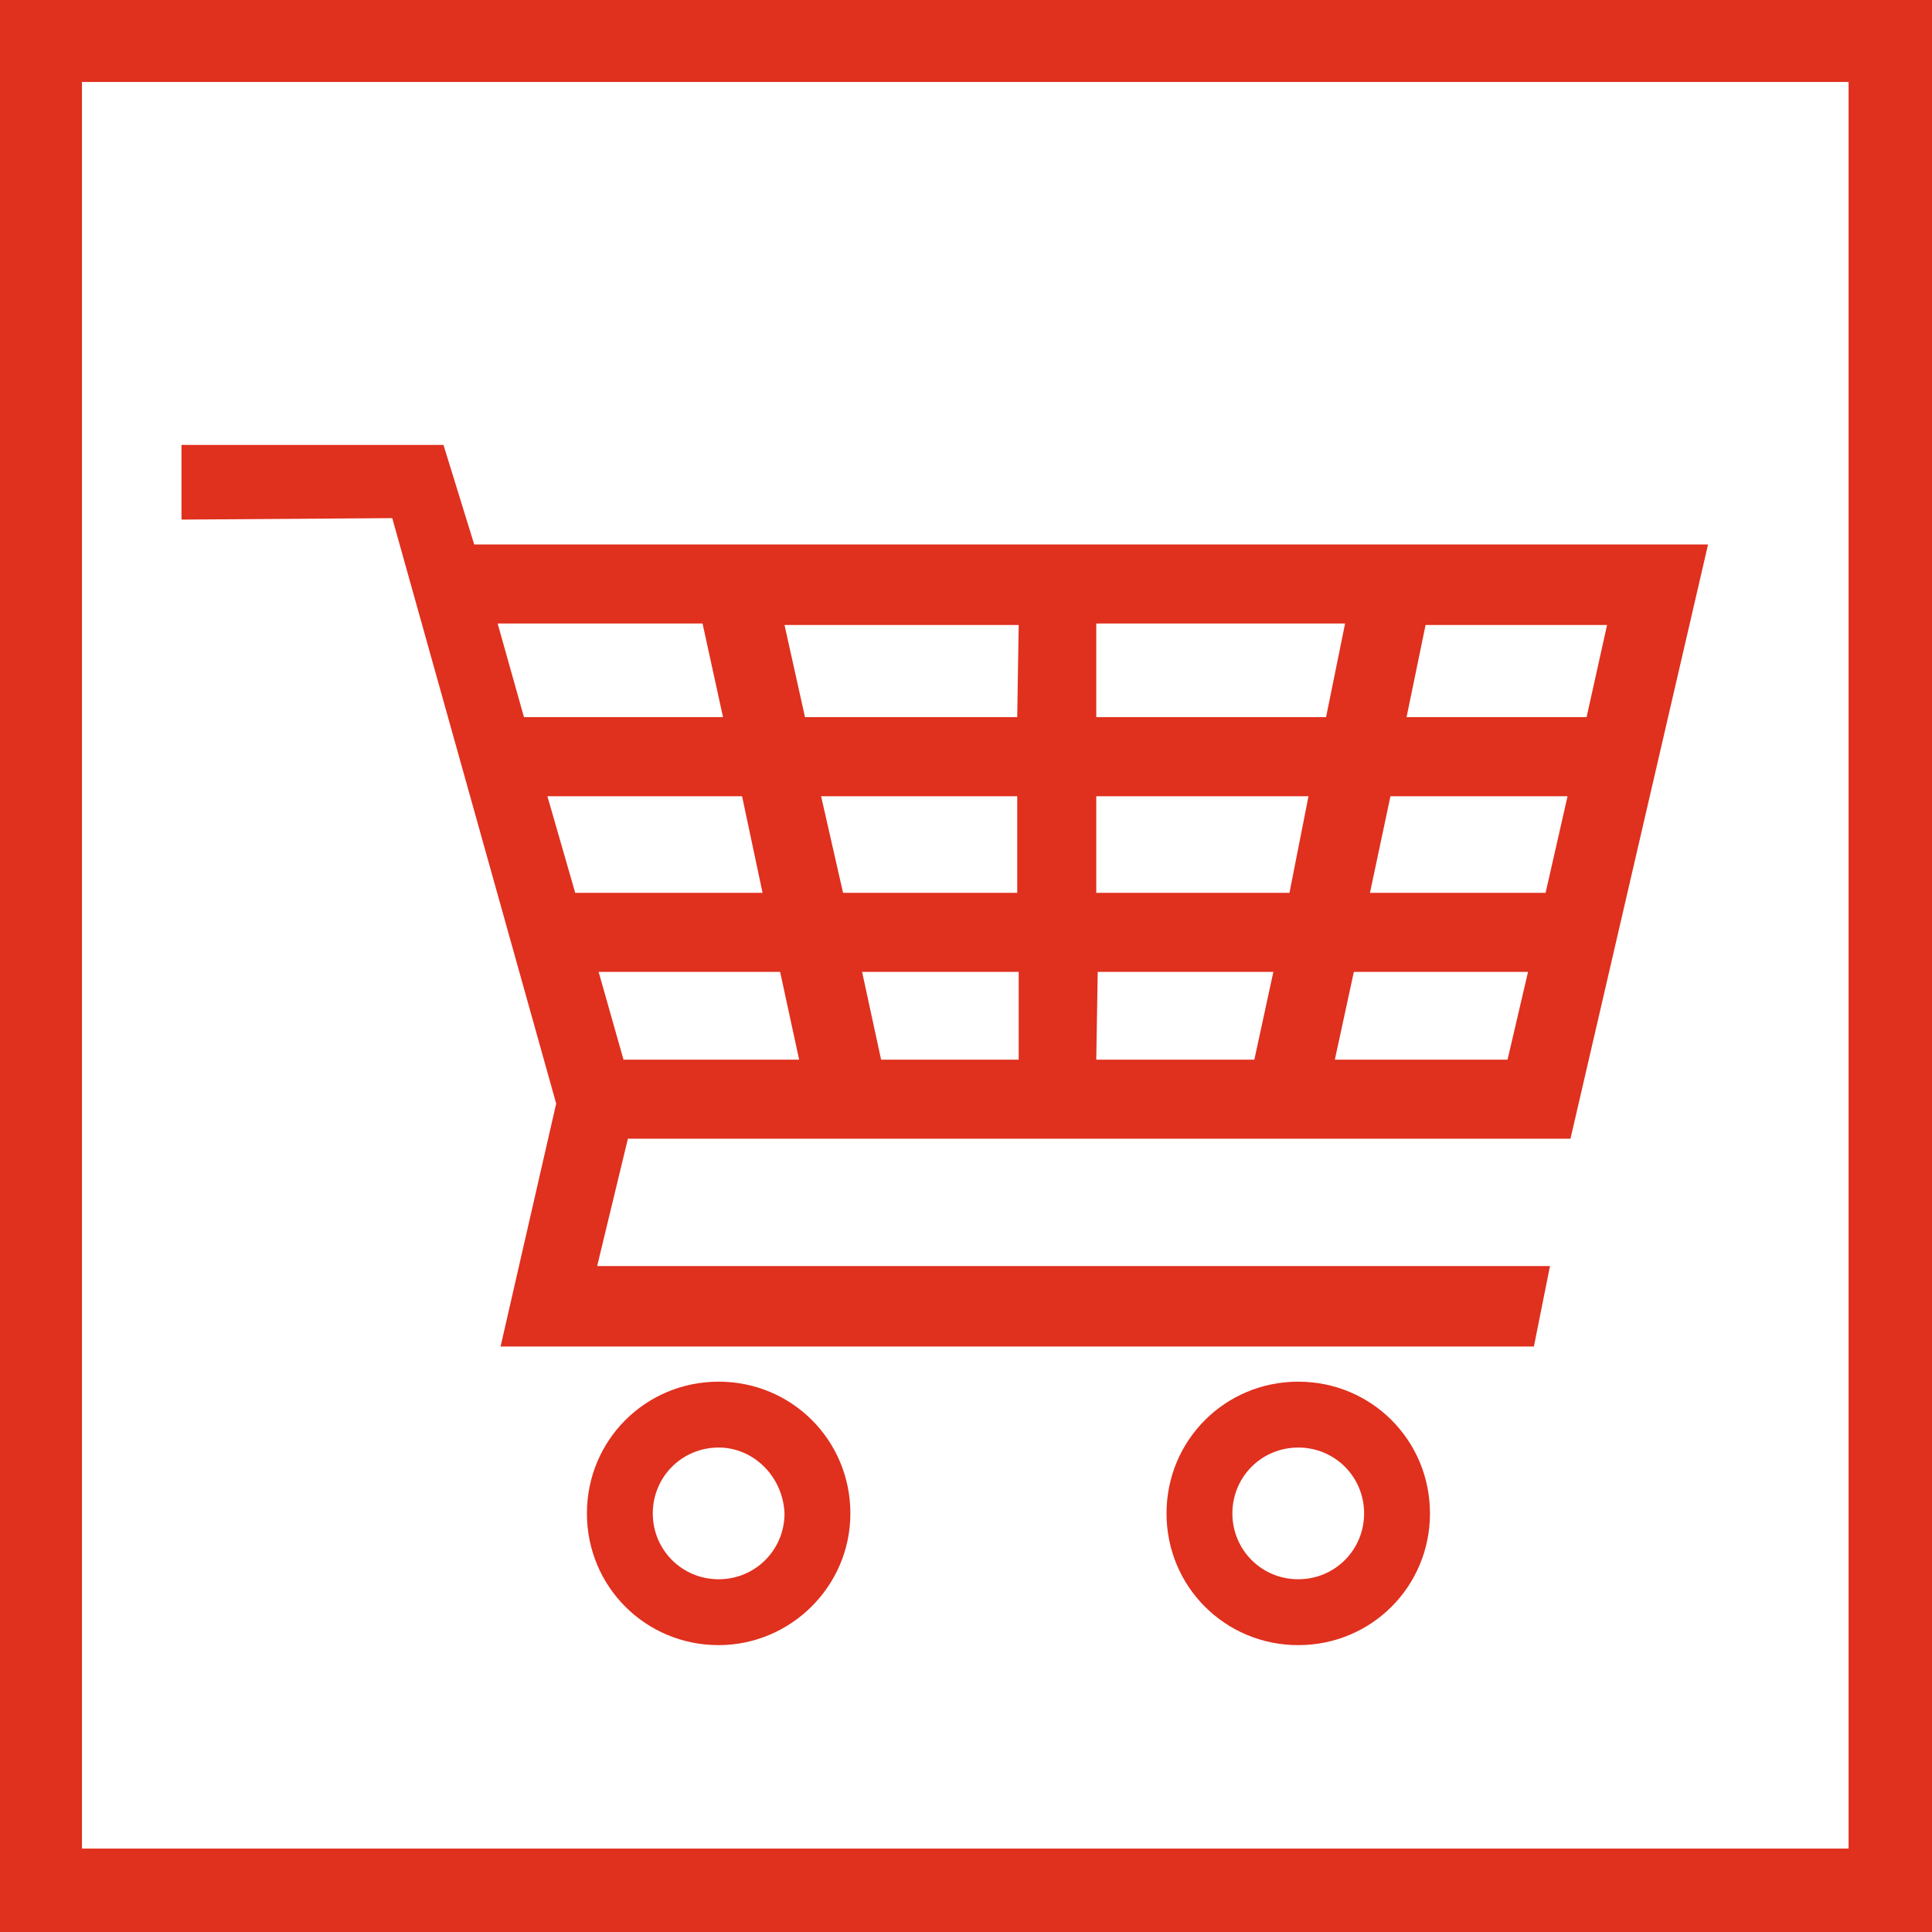
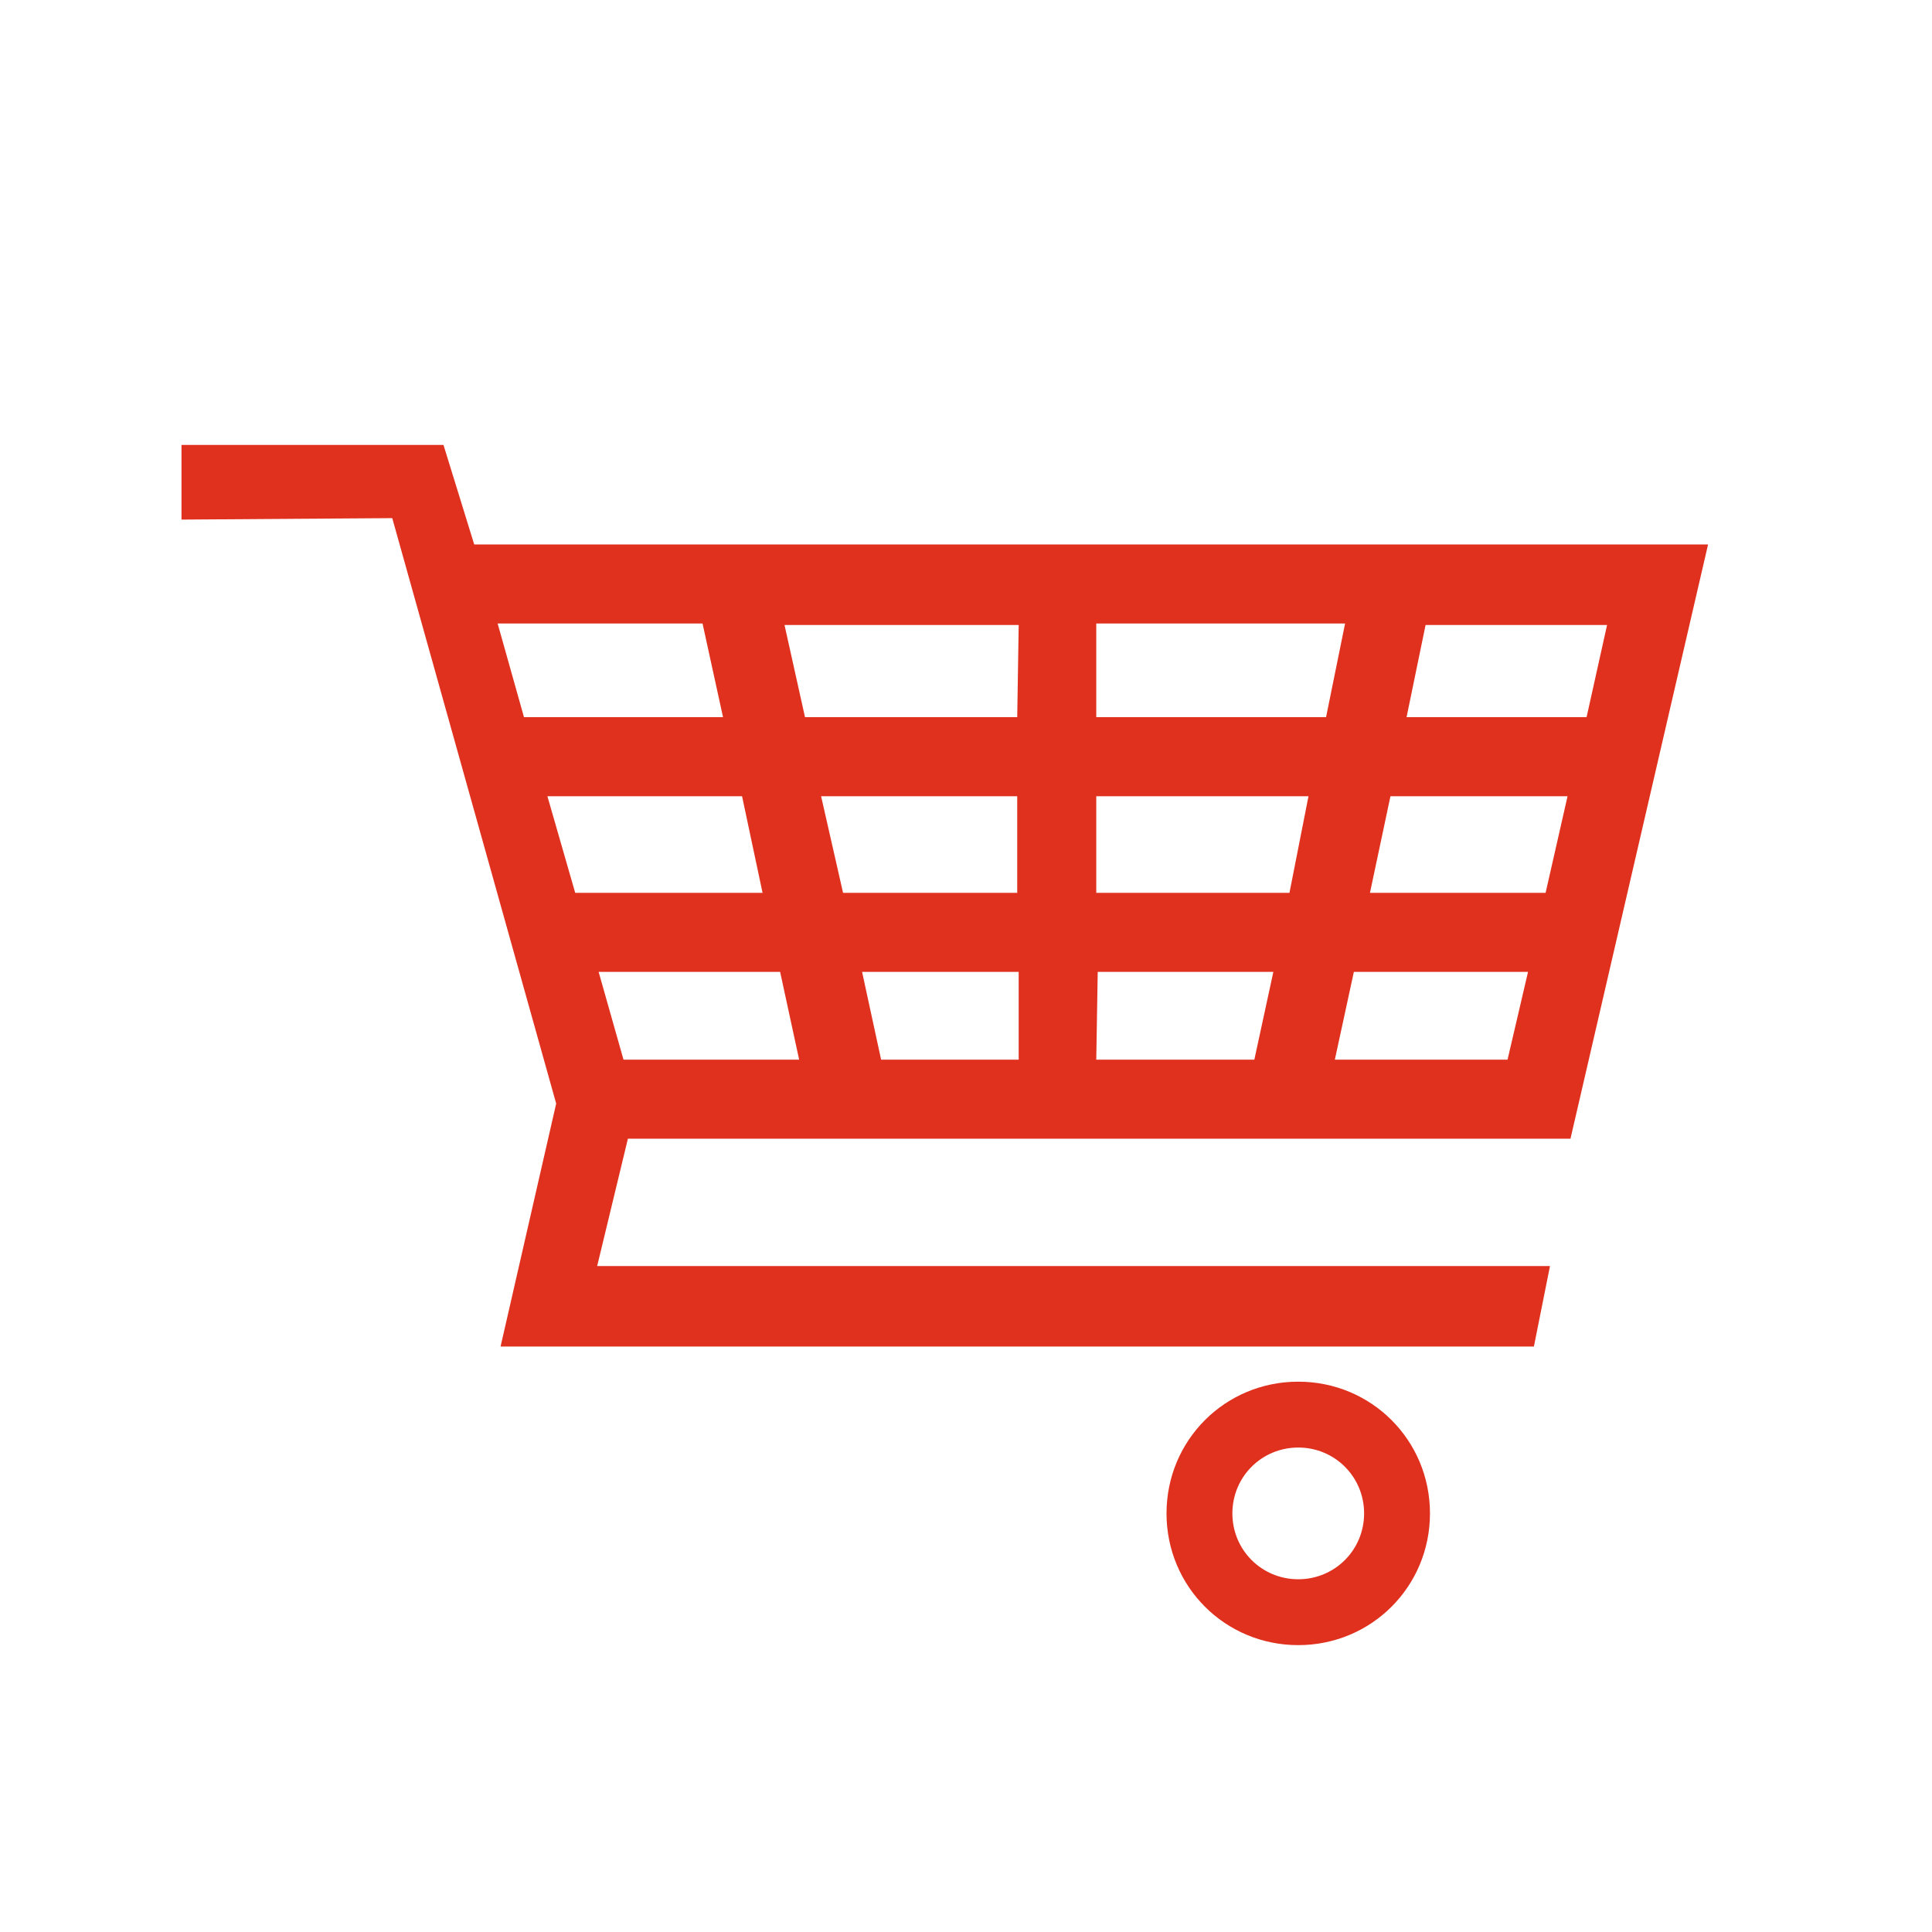
<svg xmlns="http://www.w3.org/2000/svg" version="1.1" id="Layer_1" x="0px" y="0px" viewBox="0 0 132 132" style="enable-background:new 0 0 132 132;" xml:space="preserve" width="132" height="132">
  <style type="text/css">
	.st0{fill:#e0301e;}
</style>
  <title>consumer markets</title>
-   <path class="st0" d="M0,0v132h132V0H0z M5.6,5.6h120.7v120.7H5.6V5.6z" />
-   <path class="st0" d="M49.1,112.4c-5,0-9-4-9-9s4-9,9-9s9,4,9,9l0,0C58.1,108.4,54,112.4,49.1,112.4z M49.1,98.9c-2.5,0-4.5,2-4.5,4.5  s2,4.5,4.5,4.5c2.5,0,4.5-2,4.5-4.5l0,0C53.5,100.9,51.5,98.9,49.1,98.9z" />
  <path class="st0" d="M88.7,112.4c-5,0-9-4-9-9s4-9,9-9s9,4,9,9l0,0C97.7,108.4,93.7,112.4,88.7,112.4z M88.7,98.9c-2.5,0-4.5,2-4.5,4.5  s2,4.5,4.5,4.5s4.5-2,4.5-4.5l0,0C93.2,100.9,91.2,98.9,88.7,98.9z" />
  <path class="st0" d="M107.3,77.8l9.4-40.6H32.4l-2.1-6.8H12.4v5.1l14.4-0.1l11.2,40L34.2,92h70.6l1.1-5.5H40.8l2.1-8.7L107.3,77.8z M88.1,61  H74.9v-6.6h14.5L88.1,61z M95,54.4h12.1l-1.5,6.6h-12L95,54.4z M75,66.4h12l-1.3,6H74.9L75,66.4z M69.6,72.4h-9.4l-1.3-6h10.7  L69.6,72.4z M74.9,49v-6.4h17L90.6,49H74.9z M69.5,49H55l-1.4-6.3h16L69.5,49z M69.5,54.4V61H57.6l-1.5-6.6L69.5,54.4z M52.1,61  H39.3l-1.9-6.6h13.3L52.1,61z M40.9,66.4h12.4l1.3,6h-12L40.9,66.4z M91.2,72.4l1.3-6h11.9l-1.4,6H91.2z M108.4,49H96.1l1.3-6.3  h12.4L108.4,49z M48,42.6l1.4,6.4H35.8L34,42.6H48z" />
</svg>